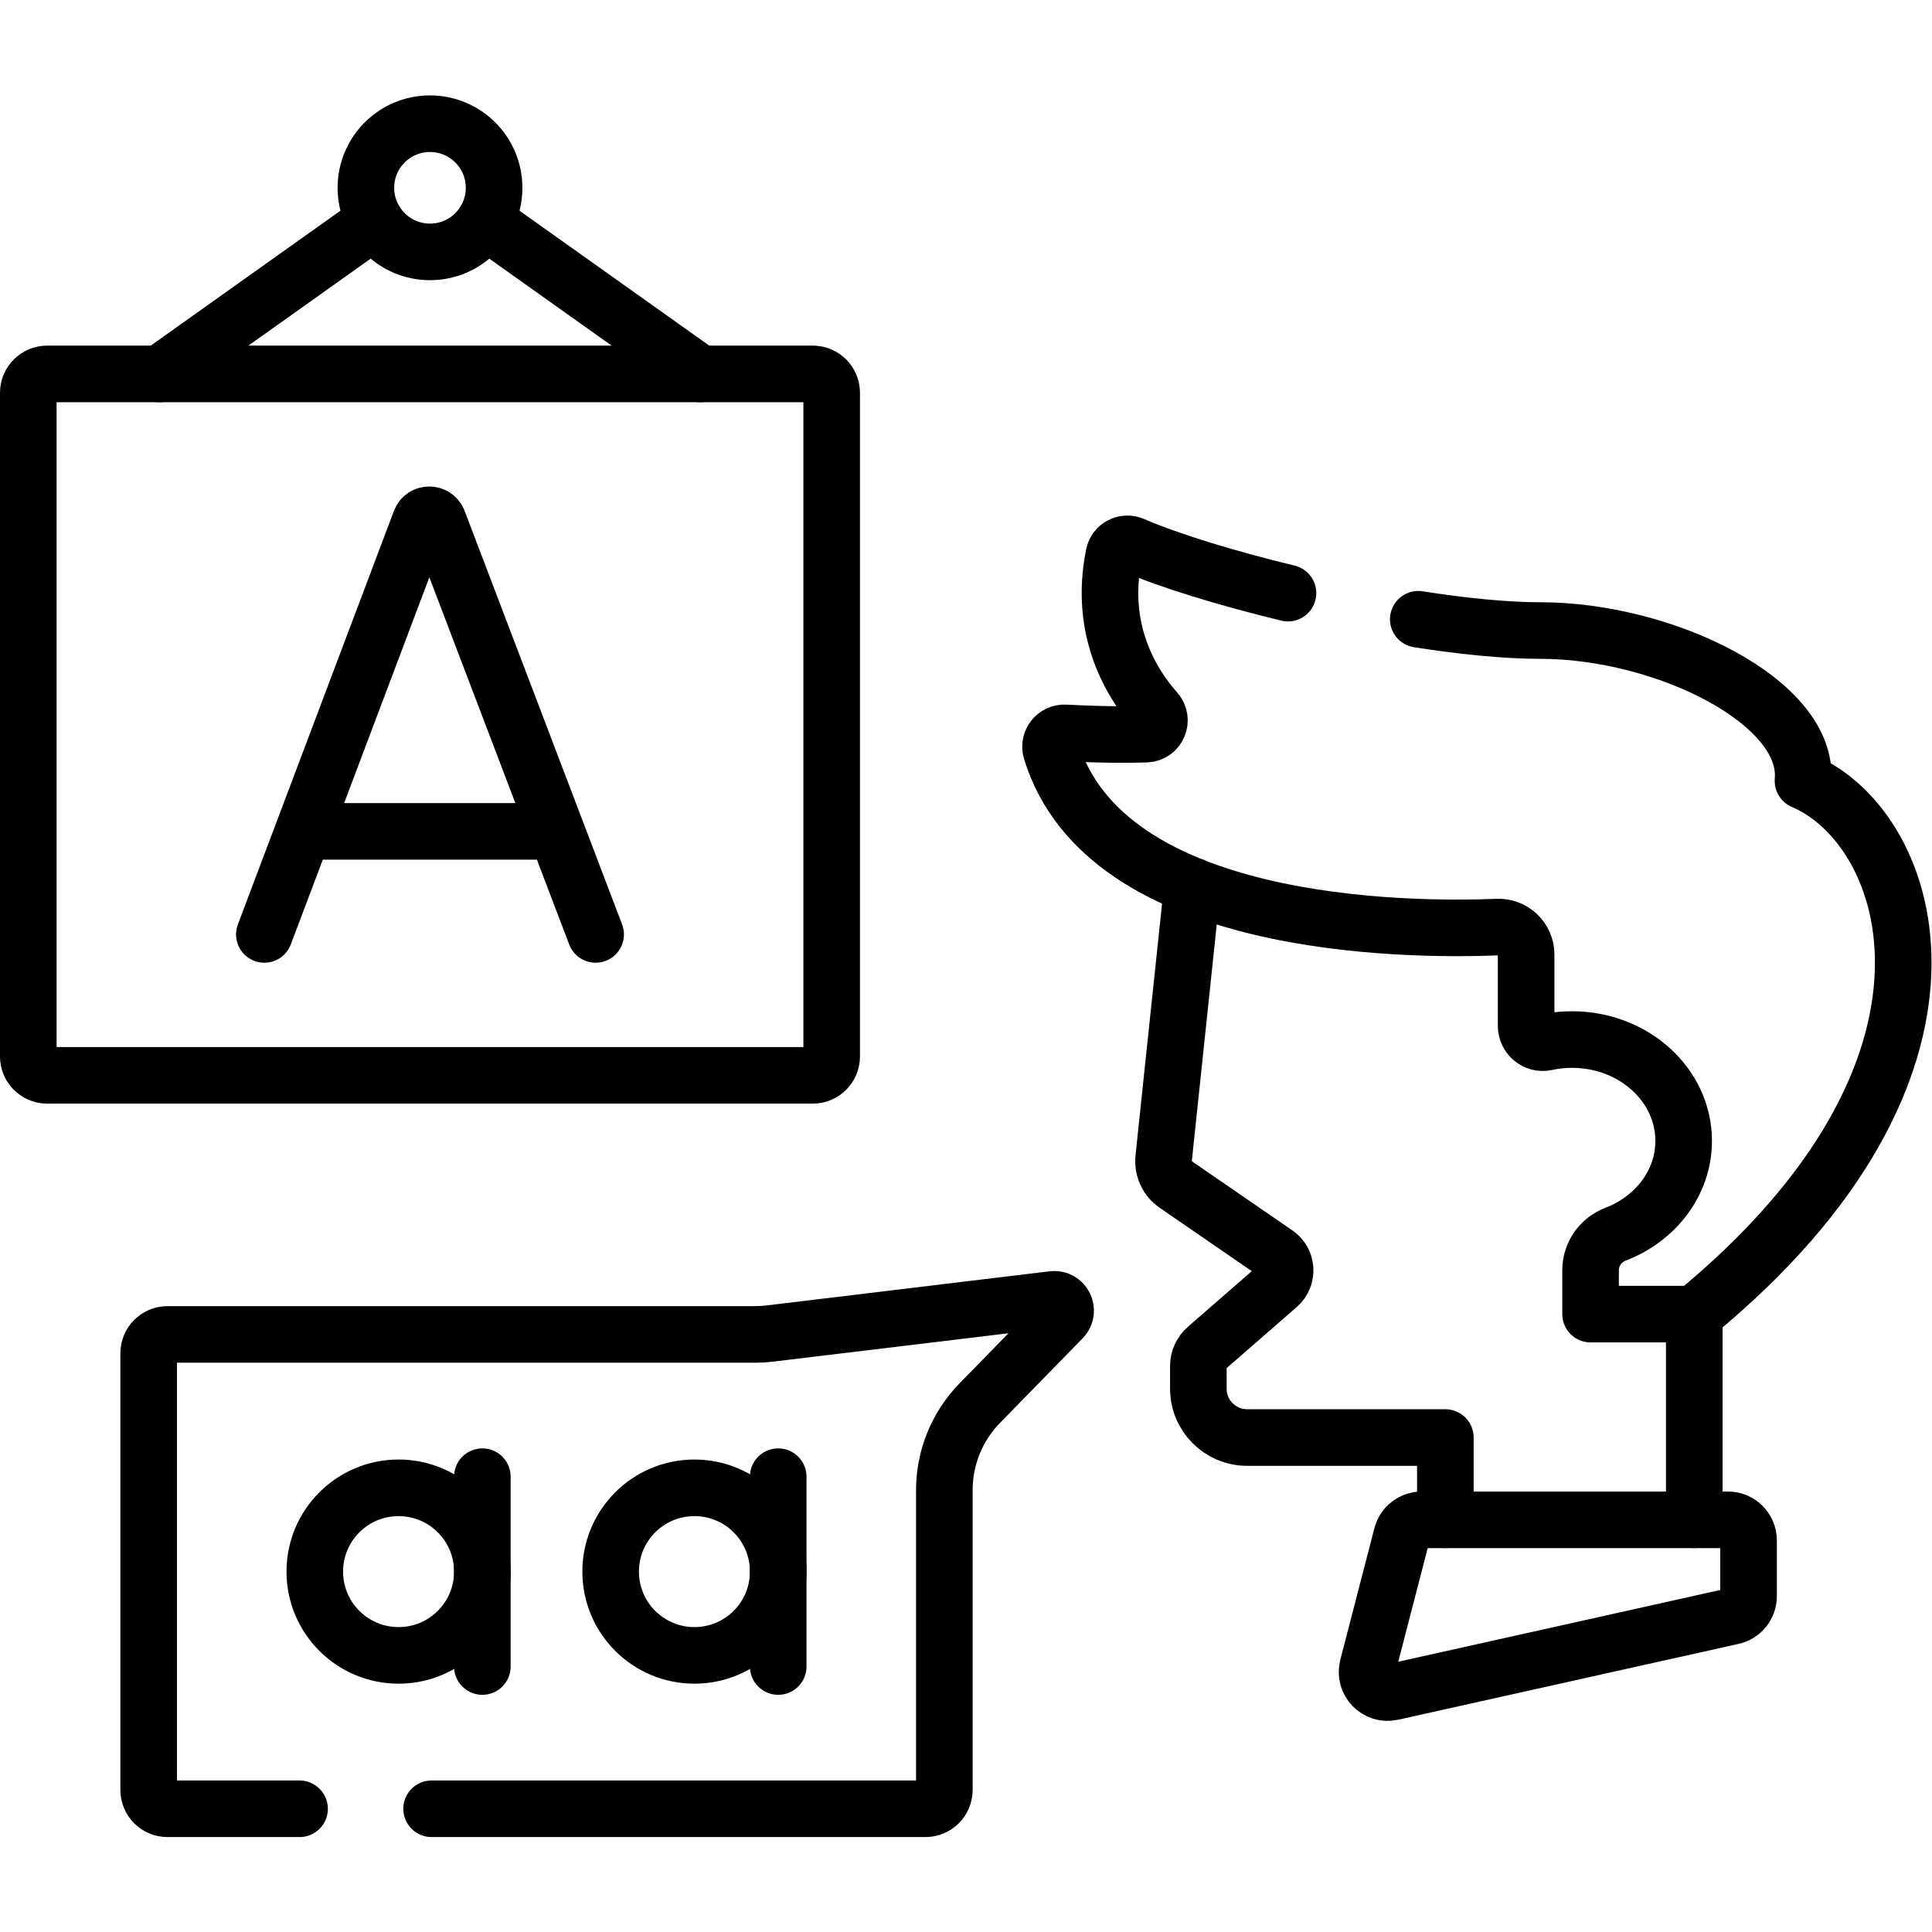
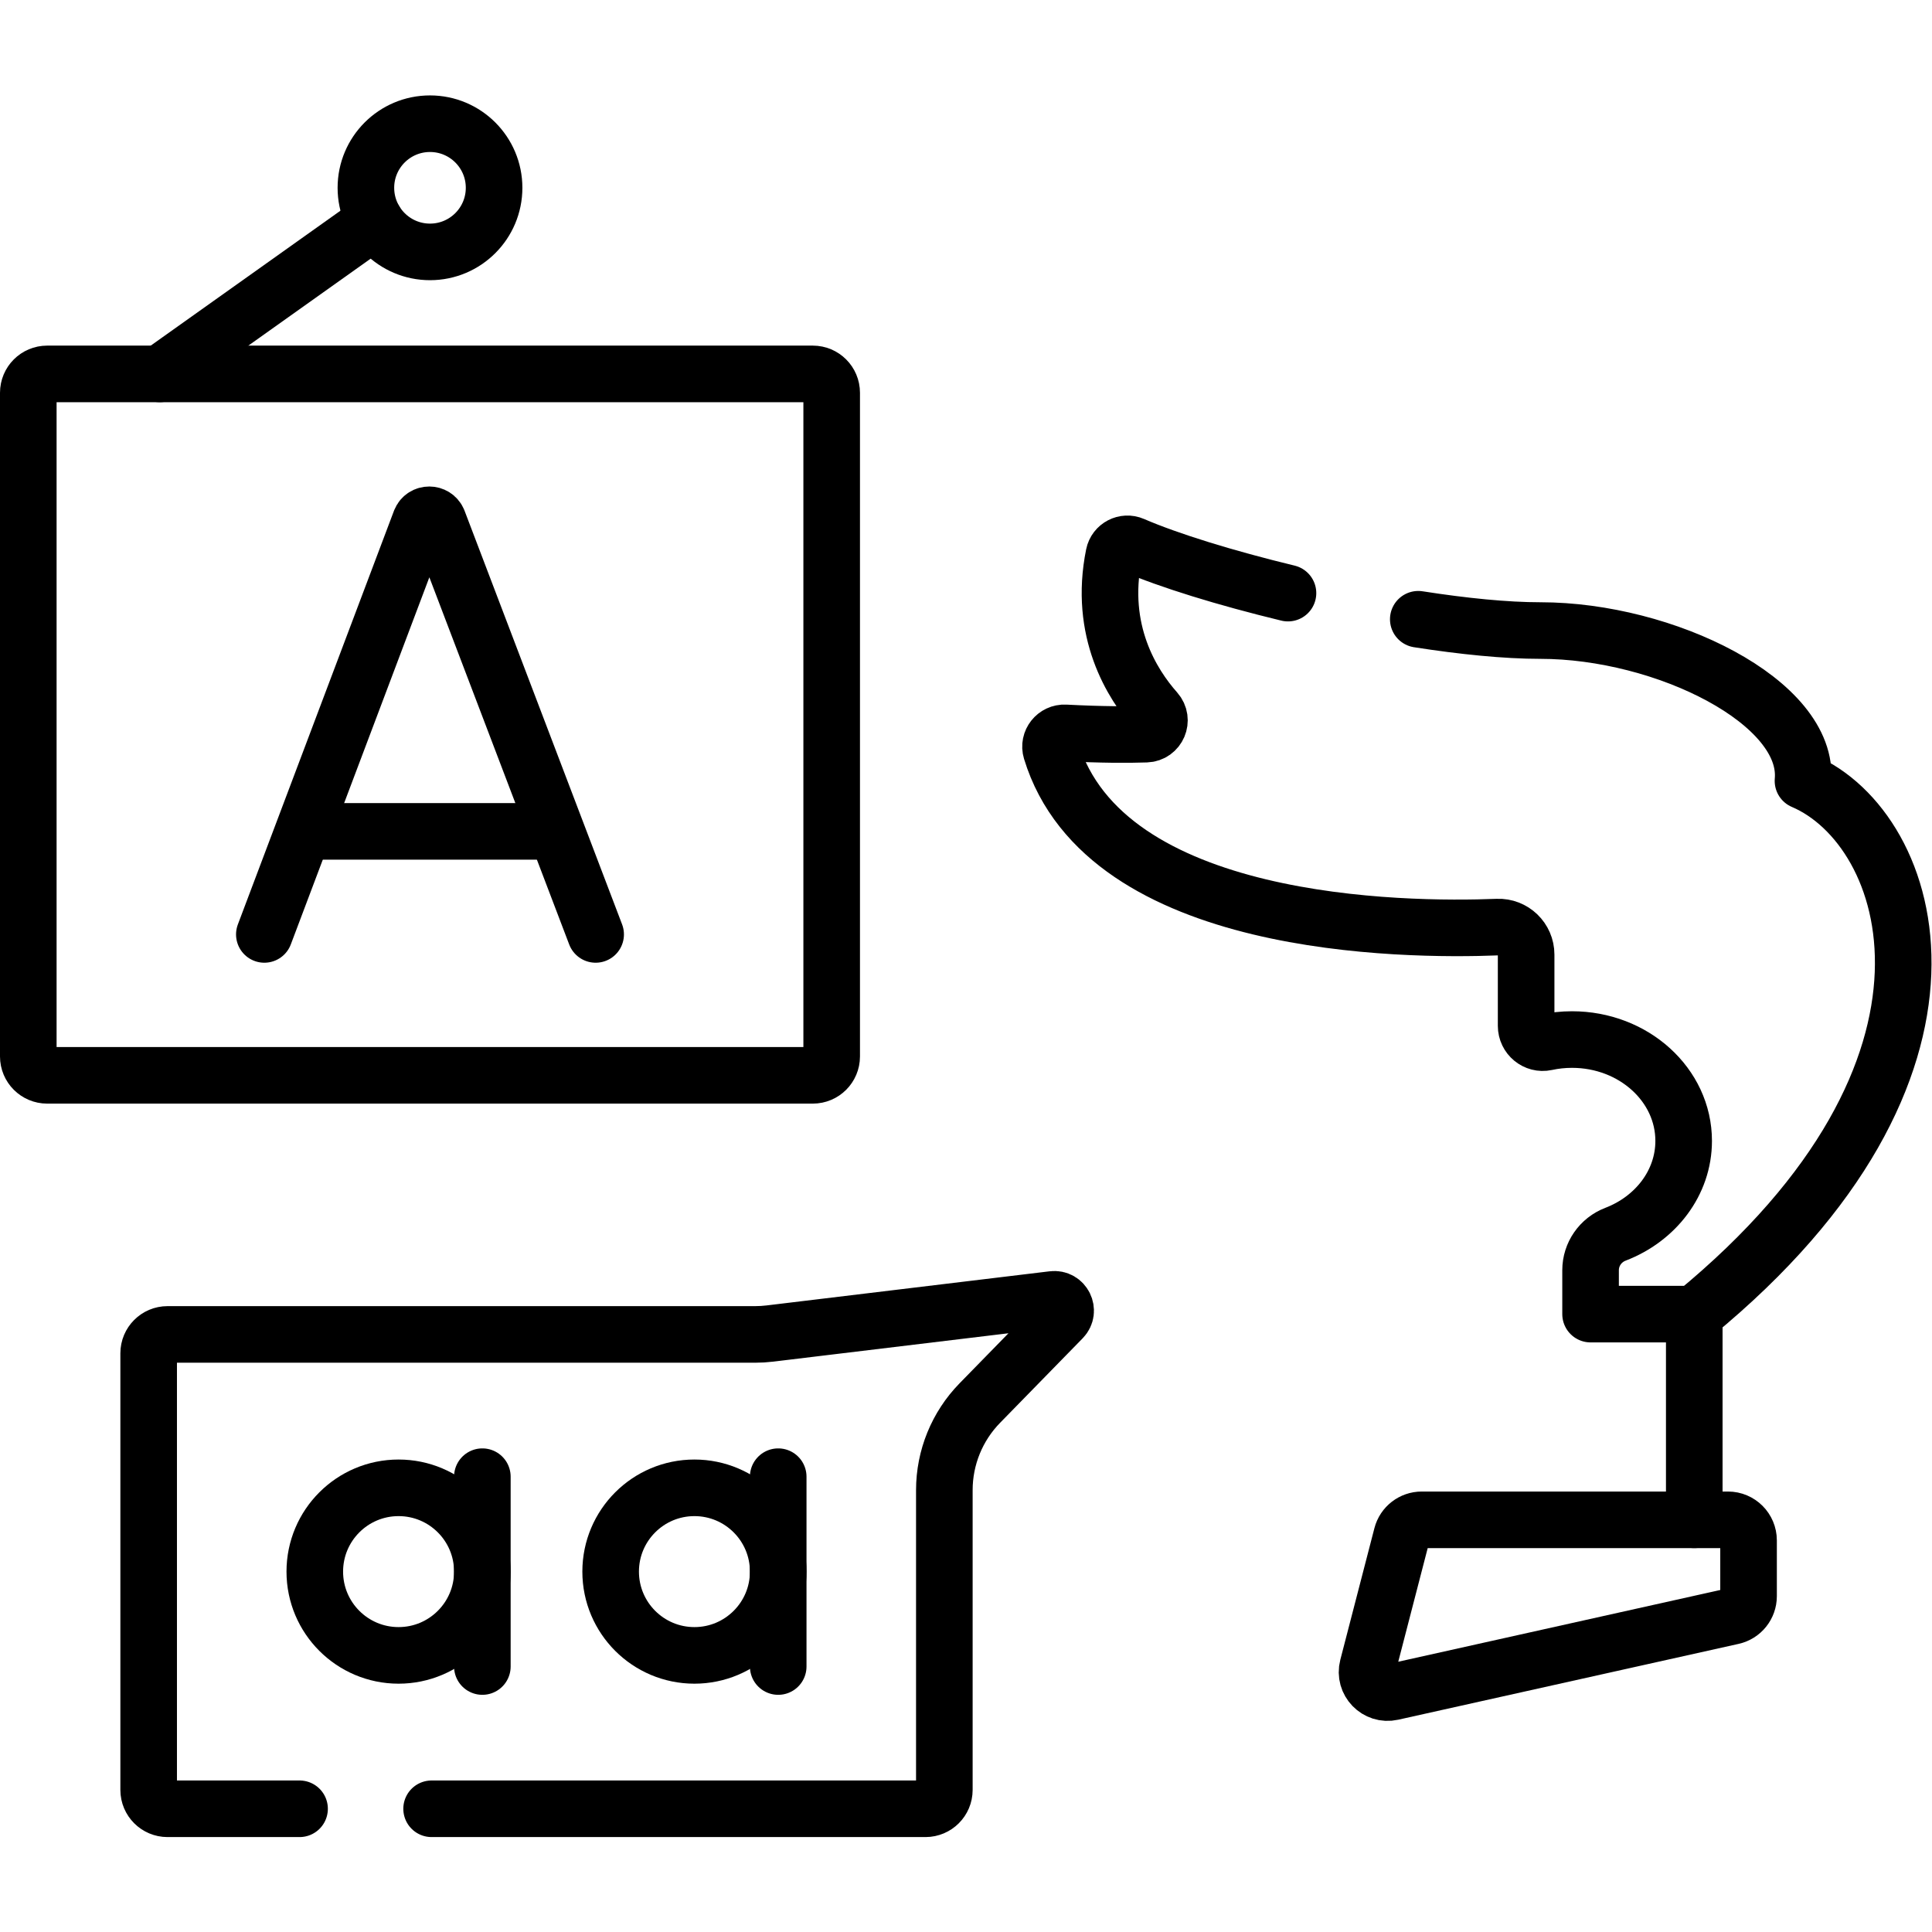
<svg xmlns="http://www.w3.org/2000/svg" version="1.1" id="svg3342" xml:space="preserve" width="682.667" height="682.667" viewBox="0 0 682.667 682.667">
  <defs id="defs3346">
    <clipPath id="clipPath3356">
      <path d="M 0,512 H 512 V 0 H 0 Z" id="path3354" />
    </clipPath>
  </defs>
  <g id="g3348" transform="matrix(1.333,0,0,-1.333,0,682.667)">
    <g id="g3350">
      <g id="g3352" clip-path="url(#clipPath3356)">
        <g id="g3358" transform="translate(316.07,277.3)">
-           <path d="m 0,0 -7.61,-72.2 c -0.28,-2.73 0.94,-5.4 3.21,-6.96 l 26.67,-18.35 c 2.88,-1.99 3.12,-6.16 0.48,-8.46 L 3.73,-122.54 c -1.36,-1.189 -2.14,-2.899 -2.14,-4.689 v -6.071 c 0,-7.139 5.79,-12.929 12.93,-12.929 h 52.54 v -21.811" style="fill:none;stroke:#000000;stroke-width:15;stroke-linecap:round;stroke-linejoin:round;stroke-miterlimit:10;stroke-dasharray:none;stroke-opacity:1" id="path3360" />
-         </g>
+           </g>
        <g id="g3362" transform="translate(449.11,109.26)">
          <path d="M 0,0 V 54.53" style="fill:none;stroke:#000000;stroke-width:15;stroke-linecap:round;stroke-linejoin:round;stroke-miterlimit:10;stroke-dasharray:none;stroke-opacity:1" id="path3364" />
        </g>
        <g id="g3366" transform="translate(375.952,347.979)">
          <path d="m 0,0 c 11.905,-1.858 23.185,-2.996 32.386,-2.996 32.897,0 71.488,-18.98 69.59,-39.857 29.735,-12.682 50.578,-76.176 -28.802,-141.338 H 45.671 v 11.629 c 0,4.243 2.637,8.017 6.598,9.538 10.624,4.077 18.079,13.619 18.079,24.747 0,14.837 -13.253,26.865 -29.601,26.865 -2.361,0 -4.656,-0.253 -6.856,-0.729 -2.735,-0.591 -5.301,1.554 -5.301,4.352 v 18.894 c 0,4.143 -3.436,7.456 -7.575,7.291 -24.979,-0.989 -103.974,-0.294 -118.343,46.779 -0.738,2.419 1.19,4.836 3.715,4.704 9.693,-0.507 16.695,-0.5 21.469,-0.338 3.108,0.105 4.66,3.771 2.598,6.098 -6.369,7.183 -15.214,21.292 -11.14,41.416 0.46,2.273 2.903,3.553 5.033,2.632 9.5,-4.111 24.554,-8.754 41.116,-12.763" style="fill:none;stroke:#000000;stroke-width:15;stroke-linecap:round;stroke-linejoin:round;stroke-miterlimit:10;stroke-dasharray:none;stroke-opacity:1" id="path3368" />
        </g>
        <g id="g3370" transform="translate(463.502,103.806)">
          <path d="m 0,0 v -14.789 c 0,-2.554 -1.773,-4.766 -4.267,-5.321 l -90.224,-20.101 c -3.977,-0.886 -7.486,2.745 -6.464,6.69 l 9.038,34.888 c 0.624,2.405 2.794,4.085 5.278,4.085 H -5.452 C -2.441,5.452 0,3.012 0,0 Z" style="fill:none;stroke:#000000;stroke-width:15;stroke-linecap:round;stroke-linejoin:round;stroke-miterlimit:10;stroke-dasharray:none;stroke-opacity:1" id="path3372" />
        </g>
        <g id="g3374" transform="translate(157.892,264.434)">
          <path d="m 0,0 -41.769,109.668 c -0.853,2.086 -3.807,2.089 -4.665,0.004 L -87.822,0" style="fill:none;stroke:#000000;stroke-width:15;stroke-linecap:round;stroke-linejoin:round;stroke-miterlimit:10;stroke-dasharray:none;stroke-opacity:1" id="path3376" />
        </g>
        <g id="g3378" transform="translate(144.865,291.746)">
          <path d="M 0,0 H -61.98" style="fill:none;stroke:#000000;stroke-width:15;stroke-linecap:round;stroke-linejoin:round;stroke-miterlimit:10;stroke-dasharray:none;stroke-opacity:1" id="path3380" />
        </g>
        <g id="g3382" transform="translate(127.861,95.533)">
          <path d="m 0,0 c 0,-12.266 -9.943,-22.209 -22.208,-22.209 -12.266,0 -22.209,9.943 -22.209,22.209 0,12.265 9.943,22.208 22.209,22.208 C -9.943,22.208 0,12.265 0,0 Z" style="fill:none;stroke:#000000;stroke-width:15;stroke-linecap:round;stroke-linejoin:round;stroke-miterlimit:10;stroke-dasharray:none;stroke-opacity:1" id="path3384" />
        </g>
        <g id="g3386" transform="translate(127.861,120.694)">
          <path d="M 0,0 V -50.323" style="fill:none;stroke:#000000;stroke-width:15;stroke-linecap:round;stroke-linejoin:round;stroke-miterlimit:10;stroke-dasharray:none;stroke-opacity:1" id="path3388" />
        </g>
        <g id="g3390" transform="translate(206.286,95.533)">
          <path d="m 0,0 c 0,-12.266 -9.943,-22.209 -22.208,-22.209 -12.266,0 -22.209,9.943 -22.209,22.209 0,12.265 9.943,22.208 22.209,22.208 C -9.943,22.208 0,12.265 0,0 Z" style="fill:none;stroke:#000000;stroke-width:15;stroke-linecap:round;stroke-linejoin:round;stroke-miterlimit:10;stroke-dasharray:none;stroke-opacity:1" id="path3392" />
        </g>
        <g id="g3394" transform="translate(206.286,120.694)">
          <path d="M 0,0 V -50.323" style="fill:none;stroke:#000000;stroke-width:15;stroke-linecap:round;stroke-linejoin:round;stroke-miterlimit:10;stroke-dasharray:none;stroke-opacity:1" id="path3396" />
        </g>
        <g id="g3398" transform="translate(12.5,227.086)">
          <path d="m 0,0 h 202.96 c 2.762,0 5,2.238 5,5 v 175.929 c 0,2.761 -2.238,5 -5,5 H 0 c -2.761,0 -5,-2.239 -5,-5 V 5 C -5,2.238 -2.761,0 0,0 Z" style="fill:none;stroke:#000000;stroke-width:15;stroke-linecap:round;stroke-linejoin:round;stroke-miterlimit:10;stroke-dasharray:none;stroke-opacity:1" id="path3400" />
        </g>
        <g id="g3402" transform="translate(99.41,453.59)">
          <path d="M 0,0 -57.05,-40.57" style="fill:none;stroke:#000000;stroke-width:15;stroke-linecap:round;stroke-linejoin:round;stroke-miterlimit:10;stroke-dasharray:none;stroke-opacity:1" id="path3404" />
        </g>
        <g id="g3406" transform="translate(185.6,413.019)">
-           <path d="M 0,0 -57.05,40.57" style="fill:none;stroke:#000000;stroke-width:15;stroke-linecap:round;stroke-linejoin:round;stroke-miterlimit:10;stroke-dasharray:none;stroke-opacity:1" id="path3408" />
-         </g>
+           </g>
        <g id="g3410" transform="translate(113.981,479.337)">
          <path d="m 0,0 c 9.384,0 16.991,-7.607 16.991,-16.991 0,-9.384 -7.607,-16.991 -16.991,-16.991 -9.384,0 -16.991,7.607 -16.991,16.991 C -16.991,-7.607 -9.384,0 0,0 Z" style="fill:none;stroke:#000000;stroke-width:15;stroke-linecap:round;stroke-linejoin:round;stroke-miterlimit:10;stroke-dasharray:none;stroke-opacity:1" id="path3412" />
        </g>
        <g id="g3414" transform="translate(79.407,32.663)">
          <path d="m 0,0 h -35.001 c -2.761,0 -5,2.239 -5,5 v 115.739 c 0,2.761 2.239,5 5,5 h 155.73 c 1.322,0 2.642,0.079 3.954,0.238 l 75.023,9.048 c 2.812,0.34 4.484,-3.048 2.505,-5.074 l -21.894,-22.409 c -6.025,-6.168 -9.4,-14.448 -9.4,-23.071 V 5 c 0,-2.761 -2.238,-5 -5,-5 H 35" style="fill:none;stroke:#000000;stroke-width:15;stroke-linecap:round;stroke-linejoin:round;stroke-miterlimit:10;stroke-dasharray:none;stroke-opacity:1" id="path3416" />
        </g>
      </g>
    </g>
  </g>
</svg>